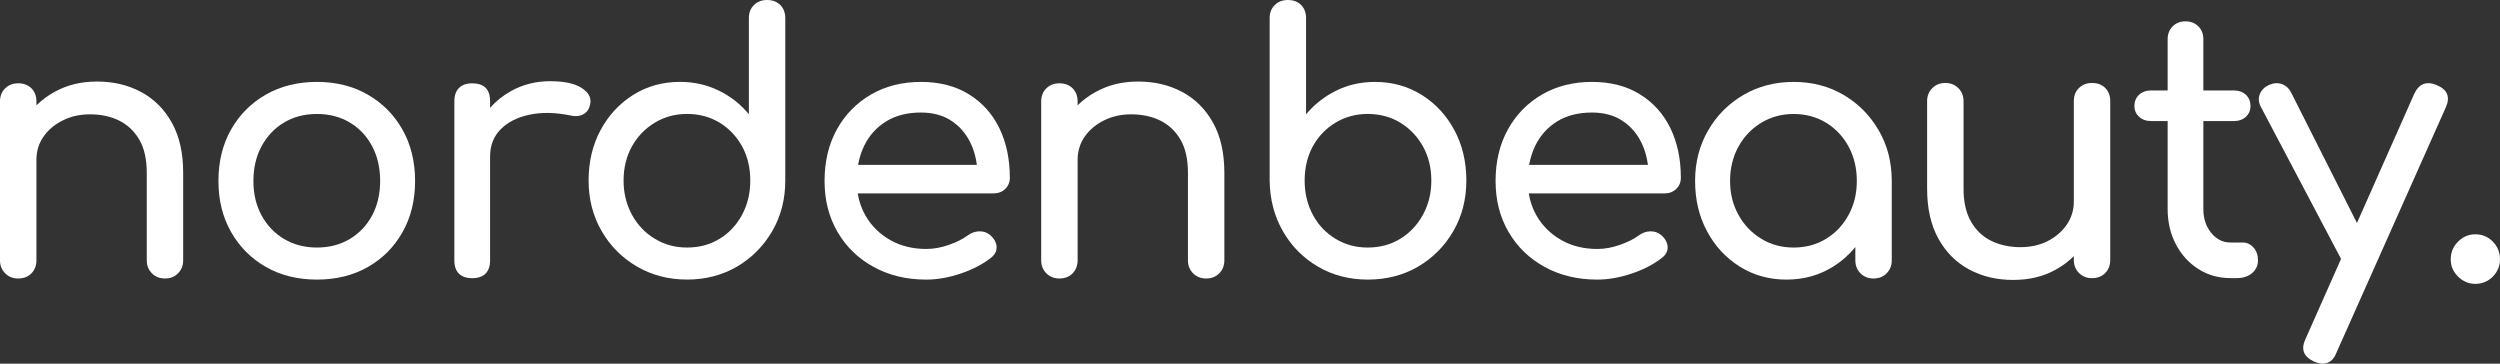
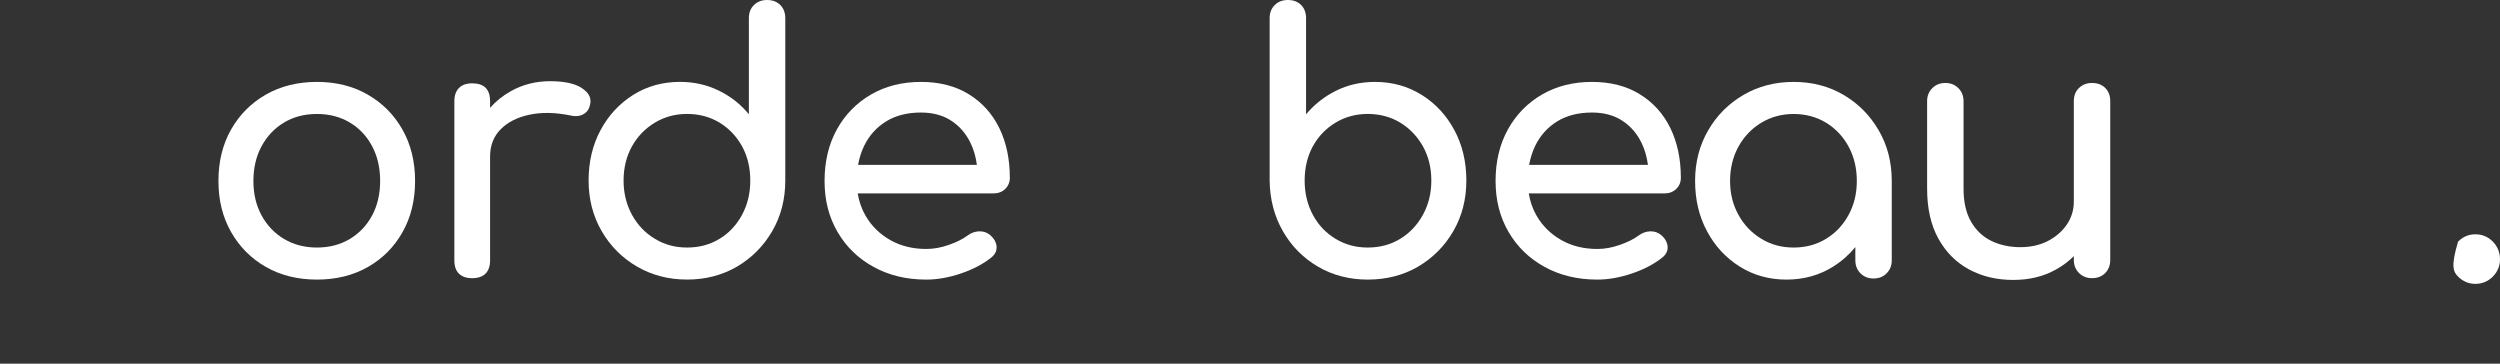
<svg xmlns="http://www.w3.org/2000/svg" width="220" height="32" viewBox="0 0 220 32" fill="none">
  <rect x="0" y="0" width="220" height="32" fill="#333333" stroke="none" />
-   <path d="M12.425 8.101C11.282 7.485 9.992 7.176 8.545 7.176C7.098 7.176 5.916 7.48 4.809 8.083C4.202 8.415 3.672 8.81 3.206 9.268V8.931C3.206 8.452 3.057 8.064 2.765 7.772C2.473 7.48 2.084 7.332 1.603 7.332C1.122 7.332 0.758 7.48 0.458 7.772C0.154 8.064 0 8.452 0 8.931V22.91C0 23.368 0.154 23.751 0.458 24.055C0.758 24.359 1.142 24.507 1.603 24.507C2.064 24.507 2.473 24.359 2.765 24.055C3.057 23.751 3.206 23.368 3.206 22.91V14.071C3.206 13.299 3.414 12.615 3.835 12.016C4.251 11.423 4.819 10.946 5.532 10.593C6.243 10.237 7.039 10.061 7.918 10.061C8.882 10.061 9.736 10.244 10.48 10.61C11.223 10.976 11.815 11.534 12.256 12.286C12.695 13.037 12.915 14.009 12.915 15.2V22.91C12.915 23.368 13.066 23.751 13.371 24.055C13.673 24.359 14.057 24.507 14.518 24.507C14.979 24.507 15.36 24.359 15.665 24.055C15.97 23.751 16.119 23.368 16.119 22.91V15.2C16.119 13.465 15.791 12.002 15.13 10.813C14.469 9.621 13.569 8.716 12.43 8.101H12.425Z" fill="white" />
  <path d="M32.353 8.321C31.055 7.577 29.566 7.208 27.891 7.208C26.217 7.208 24.698 7.577 23.4 8.321C22.102 9.065 21.081 10.086 20.337 11.393C19.594 12.701 19.223 14.209 19.223 15.922C19.223 17.635 19.594 19.113 20.337 20.419C21.083 21.729 22.102 22.752 23.4 23.491C24.698 24.233 26.197 24.604 27.891 24.604C29.586 24.604 31.082 24.233 32.383 23.491C33.679 22.75 34.694 21.726 35.428 20.419C36.164 19.113 36.528 17.615 36.528 15.922C36.528 14.229 36.156 12.701 35.41 11.393C34.667 10.086 33.647 9.065 32.351 8.321H32.353ZM32.747 18.96C32.274 19.84 31.62 20.527 30.78 21.032C29.943 21.534 28.979 21.783 27.891 21.783C26.804 21.783 25.84 21.531 25 21.032C24.16 20.53 23.501 19.84 23.021 18.96C22.54 18.083 22.3 17.069 22.3 15.92C22.3 14.77 22.54 13.754 23.021 12.864C23.501 11.977 24.16 11.282 25 10.78C25.837 10.278 26.804 10.029 27.891 10.029C28.979 10.029 29.94 10.281 30.78 10.78C31.62 11.282 32.274 11.977 32.747 12.864C33.218 13.754 33.453 14.773 33.453 15.92C33.453 17.067 33.218 18.083 32.747 18.96Z" fill="white" />
  <path d="M51.217 7.757C50.597 7.347 49.661 7.146 48.405 7.146C47.149 7.146 45.999 7.438 44.951 8.024C44.245 8.42 43.638 8.909 43.128 9.487V8.902C43.128 8.38 42.996 7.989 42.734 7.725C42.474 7.465 42.08 7.334 41.557 7.334C41.034 7.334 40.665 7.47 40.393 7.742C40.12 8.012 39.984 8.4 39.984 8.899V22.913C39.984 23.434 40.12 23.825 40.393 24.087C40.665 24.347 41.054 24.48 41.557 24.48C42.06 24.48 42.471 24.344 42.734 24.072C42.994 23.8 43.128 23.412 43.128 22.915V13.761C43.128 12.8 43.438 12.006 44.054 11.381C44.671 10.753 45.516 10.325 46.584 10.096C47.652 9.866 48.856 9.888 50.196 10.16C50.466 10.224 50.721 10.232 50.949 10.192C51.18 10.15 51.385 10.049 51.561 9.895C51.737 9.737 51.861 9.512 51.923 9.22C52.072 8.657 51.834 8.17 51.217 7.764V7.757Z" fill="white" />
  <path d="M67.502 0C67.041 0 66.659 0.146 66.355 0.438C66.05 0.732 65.901 1.117 65.901 1.597V10.059C65.188 9.181 64.308 8.486 63.26 7.975C62.215 7.463 61.075 7.206 59.836 7.206C58.308 7.206 56.935 7.587 55.721 8.35C54.51 9.114 53.548 10.148 52.85 11.45C52.146 12.758 51.797 14.236 51.797 15.885C51.797 17.534 52.181 19.02 52.946 20.337C53.707 21.652 54.745 22.693 56.053 23.457C57.361 24.218 58.833 24.601 60.466 24.601C62.098 24.601 63.565 24.218 64.863 23.457C66.161 22.693 67.192 21.655 67.957 20.337C68.723 19.022 69.105 17.536 69.105 15.885V1.597C69.105 1.117 68.956 0.732 68.663 0.438C68.369 0.146 67.985 0 67.502 0ZM65.304 18.898C64.821 19.796 64.162 20.503 63.325 21.012C62.487 21.526 61.536 21.783 60.466 21.783C59.395 21.783 58.471 21.526 57.624 21.012C56.774 20.503 56.105 19.796 55.612 18.898C55.122 17.999 54.874 16.995 54.874 15.887C54.874 14.78 55.122 13.759 55.612 12.879C56.105 12.002 56.774 11.307 57.624 10.795C58.471 10.284 59.418 10.026 60.466 10.026C61.514 10.026 62.487 10.284 63.325 10.795C64.162 11.307 64.821 12.002 65.304 12.879C65.785 13.759 66.025 14.76 66.025 15.887C66.025 17.015 65.785 17.999 65.304 18.898Z" fill="white" />
  <path d="M85.248 8.289C84.076 7.569 82.676 7.208 81.041 7.208C79.406 7.208 77.919 7.577 76.641 8.321C75.365 9.065 74.367 10.086 73.643 11.393C72.922 12.701 72.561 14.209 72.561 15.922C72.561 17.635 72.945 19.113 73.708 20.419C74.471 21.726 75.529 22.752 76.881 23.491C78.231 24.233 79.772 24.604 81.512 24.604C82.475 24.604 83.484 24.428 84.544 24.072C85.6 23.714 86.484 23.254 87.198 22.69C87.552 22.421 87.72 22.097 87.7 21.721C87.681 21.346 87.492 21 87.135 20.688C86.863 20.458 86.543 20.347 86.177 20.357C85.81 20.369 85.468 20.488 85.156 20.718C84.737 21.032 84.19 21.308 83.508 21.546C82.827 21.788 82.163 21.909 81.514 21.909C80.323 21.909 79.265 21.647 78.343 21.126C77.421 20.602 76.7 19.895 76.175 18.995C75.826 18.394 75.596 17.734 75.479 17.02H87.421C87.839 17.02 88.183 16.891 88.456 16.629C88.729 16.367 88.865 16.038 88.865 15.64C88.865 13.991 88.555 12.535 87.938 11.267C87.321 10.007 86.424 9.01 85.25 8.291L85.248 8.289ZM77.974 10.684C78.824 10.162 79.844 9.903 81.038 9.903C82.084 9.903 82.976 10.143 83.709 10.622C84.442 11.102 85.007 11.754 85.406 12.58C85.689 13.168 85.874 13.811 85.966 14.508H75.511C75.618 13.912 75.794 13.351 76.046 12.832C76.485 11.925 77.129 11.208 77.976 10.684H77.974Z" fill="white" />
-   <path d="M104.049 8.101C102.907 7.485 101.616 7.176 100.17 7.176C98.723 7.176 97.541 7.48 96.433 8.083C95.827 8.415 95.296 8.81 94.831 9.268V8.931C94.831 8.452 94.682 8.064 94.39 7.772C94.097 7.48 93.708 7.332 93.228 7.332C92.747 7.332 92.383 7.48 92.083 7.772C91.778 8.064 91.625 8.452 91.625 8.931V22.91C91.625 23.368 91.778 23.751 92.083 24.055C92.383 24.359 92.767 24.507 93.228 24.507C93.689 24.507 94.097 24.359 94.39 24.055C94.682 23.751 94.831 23.368 94.831 22.91V14.071C94.831 13.299 95.039 12.615 95.46 12.016C95.876 11.423 96.444 10.946 97.157 10.593C97.868 10.237 98.663 10.061 99.543 10.061C100.507 10.061 101.361 10.244 102.104 10.61C102.848 10.976 103.44 11.534 103.881 12.286C104.319 13.037 104.54 14.009 104.54 15.2V22.91C104.54 23.368 104.691 23.751 104.996 24.055C105.298 24.359 105.682 24.507 106.143 24.507C106.604 24.507 106.985 24.359 107.29 24.055C107.595 23.751 107.743 23.368 107.743 22.91V15.2C107.743 13.465 107.416 12.002 106.755 10.813C106.093 9.621 105.194 8.716 104.054 8.101H104.049Z" fill="white" />
  <path d="M125.11 8.353C123.896 7.589 122.521 7.208 120.995 7.208C119.759 7.208 118.622 7.465 117.586 7.977C116.55 8.489 115.668 9.183 114.933 10.061V1.597C114.933 1.117 114.786 0.732 114.494 0.438C114.202 0.146 113.813 0 113.332 0C112.852 0 112.487 0.146 112.185 0.438C111.883 0.732 111.729 1.117 111.729 1.597V15.887C111.749 17.539 112.138 19.022 112.891 20.34C113.644 21.655 114.67 22.695 115.971 23.459C117.269 24.221 118.736 24.604 120.368 24.604C122.001 24.604 123.5 24.221 124.798 23.459C126.096 22.695 127.129 21.657 127.892 20.34C128.655 19.024 129.039 17.539 129.039 15.887C129.039 14.236 128.688 12.76 127.986 11.453C127.288 10.148 126.327 9.114 125.115 8.353H125.11ZM125.219 18.898C124.726 19.796 124.062 20.503 123.225 21.012C122.387 21.526 121.434 21.783 120.363 21.783C119.293 21.783 118.369 21.526 117.522 21.012C116.674 20.503 116.01 19.796 115.527 18.898C115.047 17.999 114.809 16.995 114.809 15.887C114.809 14.78 115.047 13.759 115.527 12.879C116.01 12.002 116.677 11.307 117.522 10.795C118.371 10.284 119.318 10.026 120.363 10.026C121.409 10.026 122.385 10.284 123.225 10.795C124.06 11.307 124.726 12.002 125.219 12.879C125.71 13.759 125.957 14.76 125.957 15.887C125.957 17.015 125.71 17.999 125.219 18.898Z" fill="white" />
  <path d="M144.298 8.289C143.126 7.569 141.727 7.208 140.092 7.208C138.456 7.208 136.97 7.577 135.691 8.321C134.416 9.065 133.417 10.086 132.694 11.393C131.973 12.701 131.611 14.209 131.611 15.922C131.611 17.635 131.995 19.113 132.758 20.419C133.521 21.726 134.579 22.752 135.932 23.491C137.282 24.233 138.823 24.604 140.562 24.604C141.526 24.604 142.534 24.428 143.595 24.072C144.65 23.714 145.535 23.254 146.248 22.69C146.602 22.421 146.771 22.097 146.751 21.721C146.731 21.346 146.543 21 146.186 20.688C145.914 20.458 145.594 20.347 145.227 20.357C144.861 20.369 144.519 20.488 144.207 20.718C143.788 21.032 143.24 21.308 142.559 21.546C141.878 21.788 141.214 21.909 140.565 21.909C139.373 21.909 138.315 21.647 137.394 21.126C136.472 20.602 135.751 19.895 135.226 18.995C134.876 18.394 134.646 17.734 134.53 17.02H146.471C146.89 17.02 147.234 16.891 147.507 16.629C147.779 16.367 147.915 16.038 147.915 15.64C147.915 13.991 147.606 12.535 146.989 11.267C146.372 10.007 145.475 9.01 144.301 8.291L144.298 8.289ZM137.027 10.684C137.877 10.162 138.897 9.903 140.092 9.903C141.137 9.903 142.029 10.143 142.762 10.622C143.496 11.102 144.06 11.754 144.459 12.58C144.742 13.168 144.928 13.811 145.019 14.508H134.564C134.671 13.912 134.847 13.351 135.099 12.832C135.538 11.925 136.182 11.208 137.029 10.684H137.027Z" fill="white" />
  <path d="M162.235 8.353C160.939 7.589 159.473 7.208 157.838 7.208C156.203 7.208 154.731 7.589 153.425 8.353C152.117 9.117 151.079 10.155 150.318 11.472C149.553 12.787 149.169 14.271 149.169 15.922C149.169 17.573 149.518 19.052 150.222 20.357C150.921 21.662 151.882 22.698 153.096 23.459C154.31 24.221 155.682 24.604 157.208 24.604C158.734 24.604 160.109 24.221 161.323 23.459C162.069 22.989 162.718 22.416 163.271 21.744V22.91C163.271 23.368 163.419 23.751 163.724 24.055C164.029 24.359 164.413 24.507 164.871 24.507C165.33 24.507 165.716 24.359 166.021 24.055C166.323 23.751 166.474 23.368 166.474 22.91V15.92C166.474 14.268 166.093 12.787 165.327 11.47C164.562 10.152 163.531 9.114 162.233 8.35L162.235 8.353ZM160.697 21.012C159.859 21.526 158.908 21.783 157.838 21.783C156.767 21.783 155.843 21.526 154.996 21.012C154.146 20.5 153.477 19.803 152.987 18.913C152.494 18.028 152.246 17.029 152.246 15.922C152.246 14.815 152.494 13.786 152.987 12.899C153.477 12.011 154.146 11.312 154.996 10.8C155.843 10.288 156.79 10.031 157.838 10.031C158.886 10.031 159.859 10.288 160.697 10.8C161.534 11.312 162.193 12.011 162.676 12.899C163.157 13.786 163.4 14.795 163.4 15.922C163.4 17.049 163.157 18.028 162.676 18.913C162.193 19.803 161.534 20.5 160.697 21.012Z" fill="white" />
  <path d="M184.099 7.302C183.638 7.302 183.256 7.448 182.952 7.742C182.647 8.034 182.496 8.422 182.496 8.902V17.739C182.496 18.491 182.288 19.17 181.869 19.778C181.448 20.384 180.888 20.864 180.187 21.222C179.486 21.576 178.683 21.751 177.786 21.751C176.889 21.751 175.997 21.571 175.244 21.202C174.489 20.836 173.892 20.273 173.453 19.509C173.012 18.748 172.792 17.781 172.792 16.609V8.902C172.792 8.442 172.64 8.059 172.336 7.757C172.033 7.453 171.649 7.302 171.189 7.302C170.728 7.302 170.346 7.453 170.044 7.757C169.739 8.059 169.586 8.442 169.586 8.902V16.609C169.586 18.345 169.918 19.806 170.577 20.997C171.236 22.189 172.135 23.093 173.277 23.709C174.419 24.327 175.712 24.633 177.157 24.633C178.601 24.633 179.81 24.332 180.913 23.726C181.51 23.397 182.035 22.999 182.498 22.542V22.878C182.498 23.338 182.649 23.721 182.954 24.025C183.259 24.329 183.64 24.478 184.101 24.478C184.562 24.478 184.971 24.329 185.263 24.025C185.556 23.721 185.702 23.338 185.702 22.878V8.902C185.702 8.422 185.556 8.034 185.263 7.742C184.971 7.448 184.582 7.302 184.101 7.302H184.099Z" fill="white" />
-   <path d="M197.351 21.341H196.283C195.612 21.341 195.047 21.059 194.586 20.495C194.128 19.932 193.895 19.232 193.895 18.394V10.655H196.566C197.004 10.655 197.363 10.531 197.636 10.279C197.906 10.029 198.042 9.715 198.042 9.339C198.042 8.922 197.906 8.588 197.636 8.338C197.363 8.086 197.004 7.96 196.566 7.96H193.895V3.446C193.895 2.986 193.749 2.611 193.454 2.319C193.162 2.027 192.785 1.879 192.324 1.879C191.863 1.879 191.489 2.027 191.194 2.319C190.902 2.611 190.753 2.986 190.753 3.446V7.958H189.309C188.868 7.958 188.511 8.084 188.241 8.336C187.969 8.585 187.83 8.919 187.83 9.337C187.83 9.713 187.969 10.027 188.241 10.276C188.511 10.528 188.868 10.652 189.309 10.652H190.753V18.392C190.753 19.544 190.994 20.577 191.477 21.497C191.958 22.416 192.619 23.14 193.454 23.674C194.291 24.208 195.233 24.473 196.283 24.473H196.848C197.391 24.473 197.839 24.327 198.183 24.035C198.528 23.741 198.701 23.366 198.701 22.908C198.701 22.451 198.57 22.07 198.307 21.781C198.045 21.487 197.725 21.338 197.349 21.338L197.351 21.341Z" fill="white" />
-   <path d="M214.438 7.49C213.536 7.114 212.877 7.364 212.461 8.242L207.412 19.623L201.654 8.212C201.466 7.816 201.194 7.549 200.839 7.413C200.48 7.277 200.104 7.292 199.707 7.46C199.311 7.628 199.033 7.893 198.875 8.259C198.719 8.625 198.746 9.005 198.954 9.401L206.012 22.782L202.881 29.839C202.46 30.737 202.712 31.394 203.634 31.812C203.926 31.938 204.177 32 204.387 32C204.952 32 205.361 31.676 205.611 31.028L215.224 9.465C215.642 8.546 215.38 7.888 214.438 7.493V7.49Z" fill="white" />
-   <path d="M219.371 21.264C218.95 20.836 218.439 20.621 217.832 20.621C217.225 20.621 216.737 20.836 216.309 21.264C215.88 21.692 215.665 22.208 215.665 22.817C215.665 23.425 215.88 23.909 216.309 24.337C216.737 24.764 217.245 24.98 217.832 24.98C218.42 24.98 218.952 24.764 219.371 24.337C219.79 23.909 220 23.402 220 22.817C220 22.231 219.79 21.692 219.371 21.264Z" fill="white" />
+   <path d="M219.371 21.264C218.95 20.836 218.439 20.621 217.832 20.621C217.225 20.621 216.737 20.836 216.309 21.264C215.665 23.425 215.88 23.909 216.309 24.337C216.737 24.764 217.245 24.98 217.832 24.98C218.42 24.98 218.952 24.764 219.371 24.337C219.79 23.909 220 23.402 220 22.817C220 22.231 219.79 21.692 219.371 21.264Z" fill="white" />
</svg>